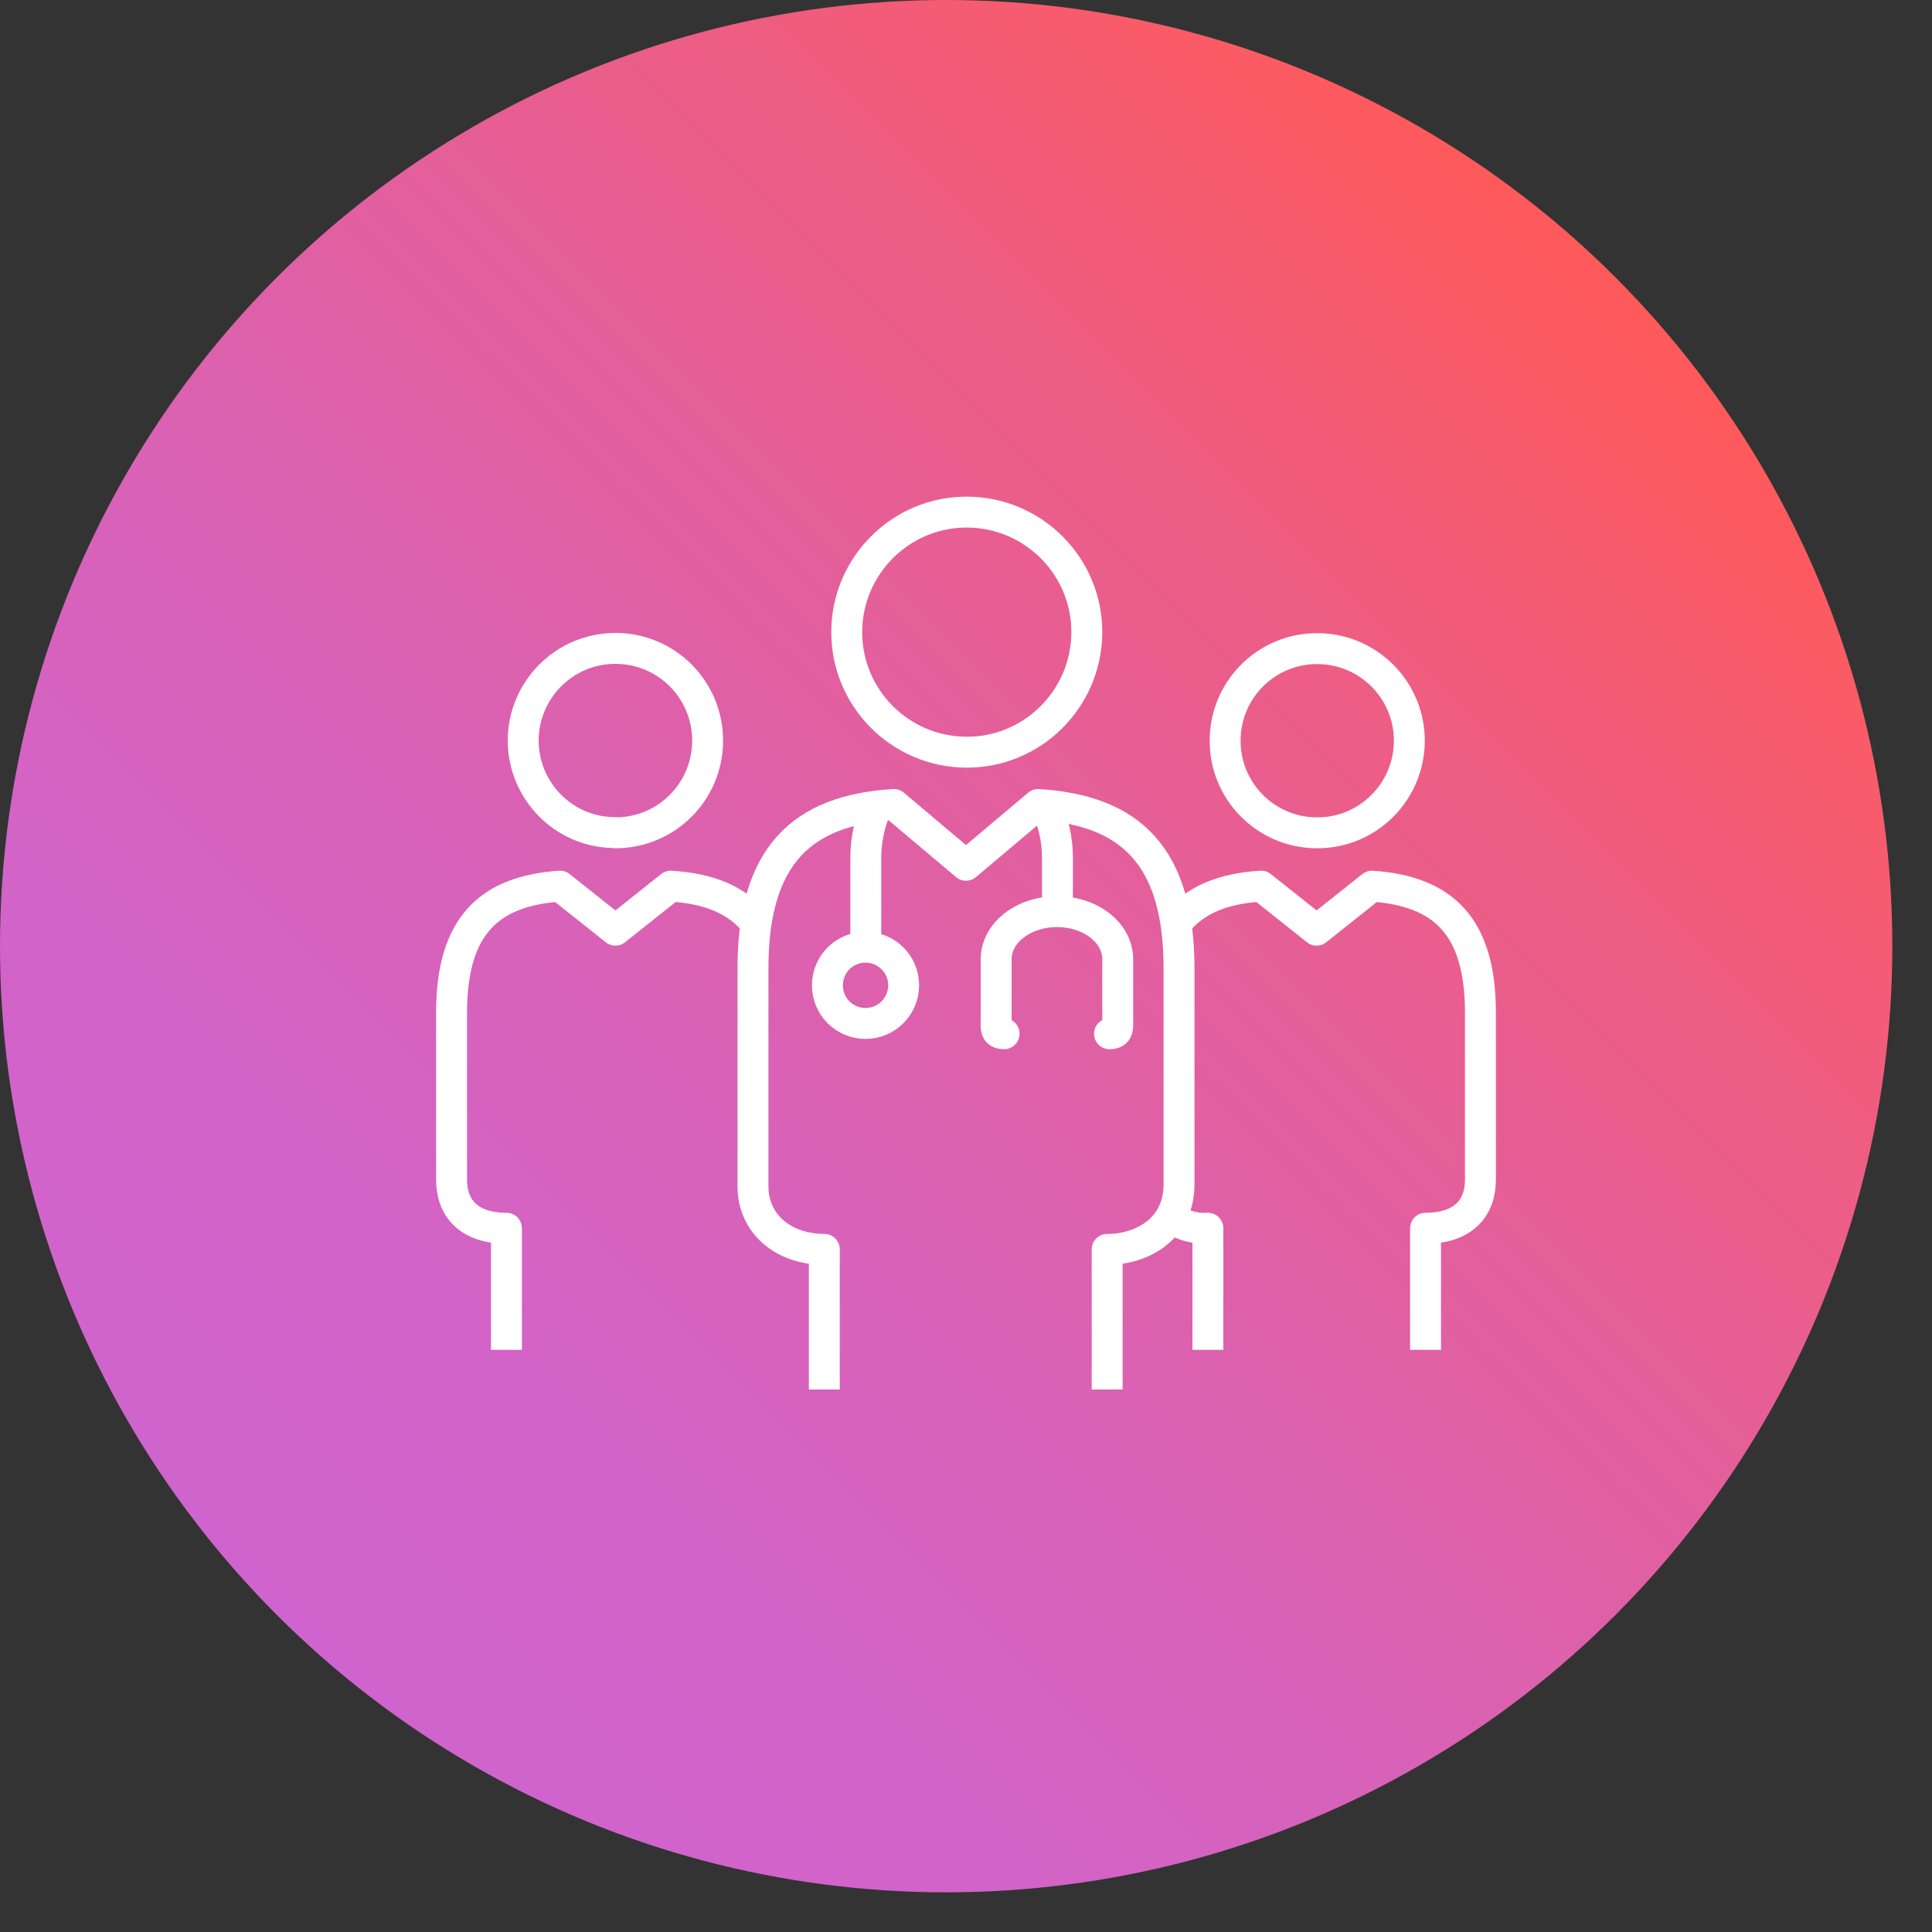
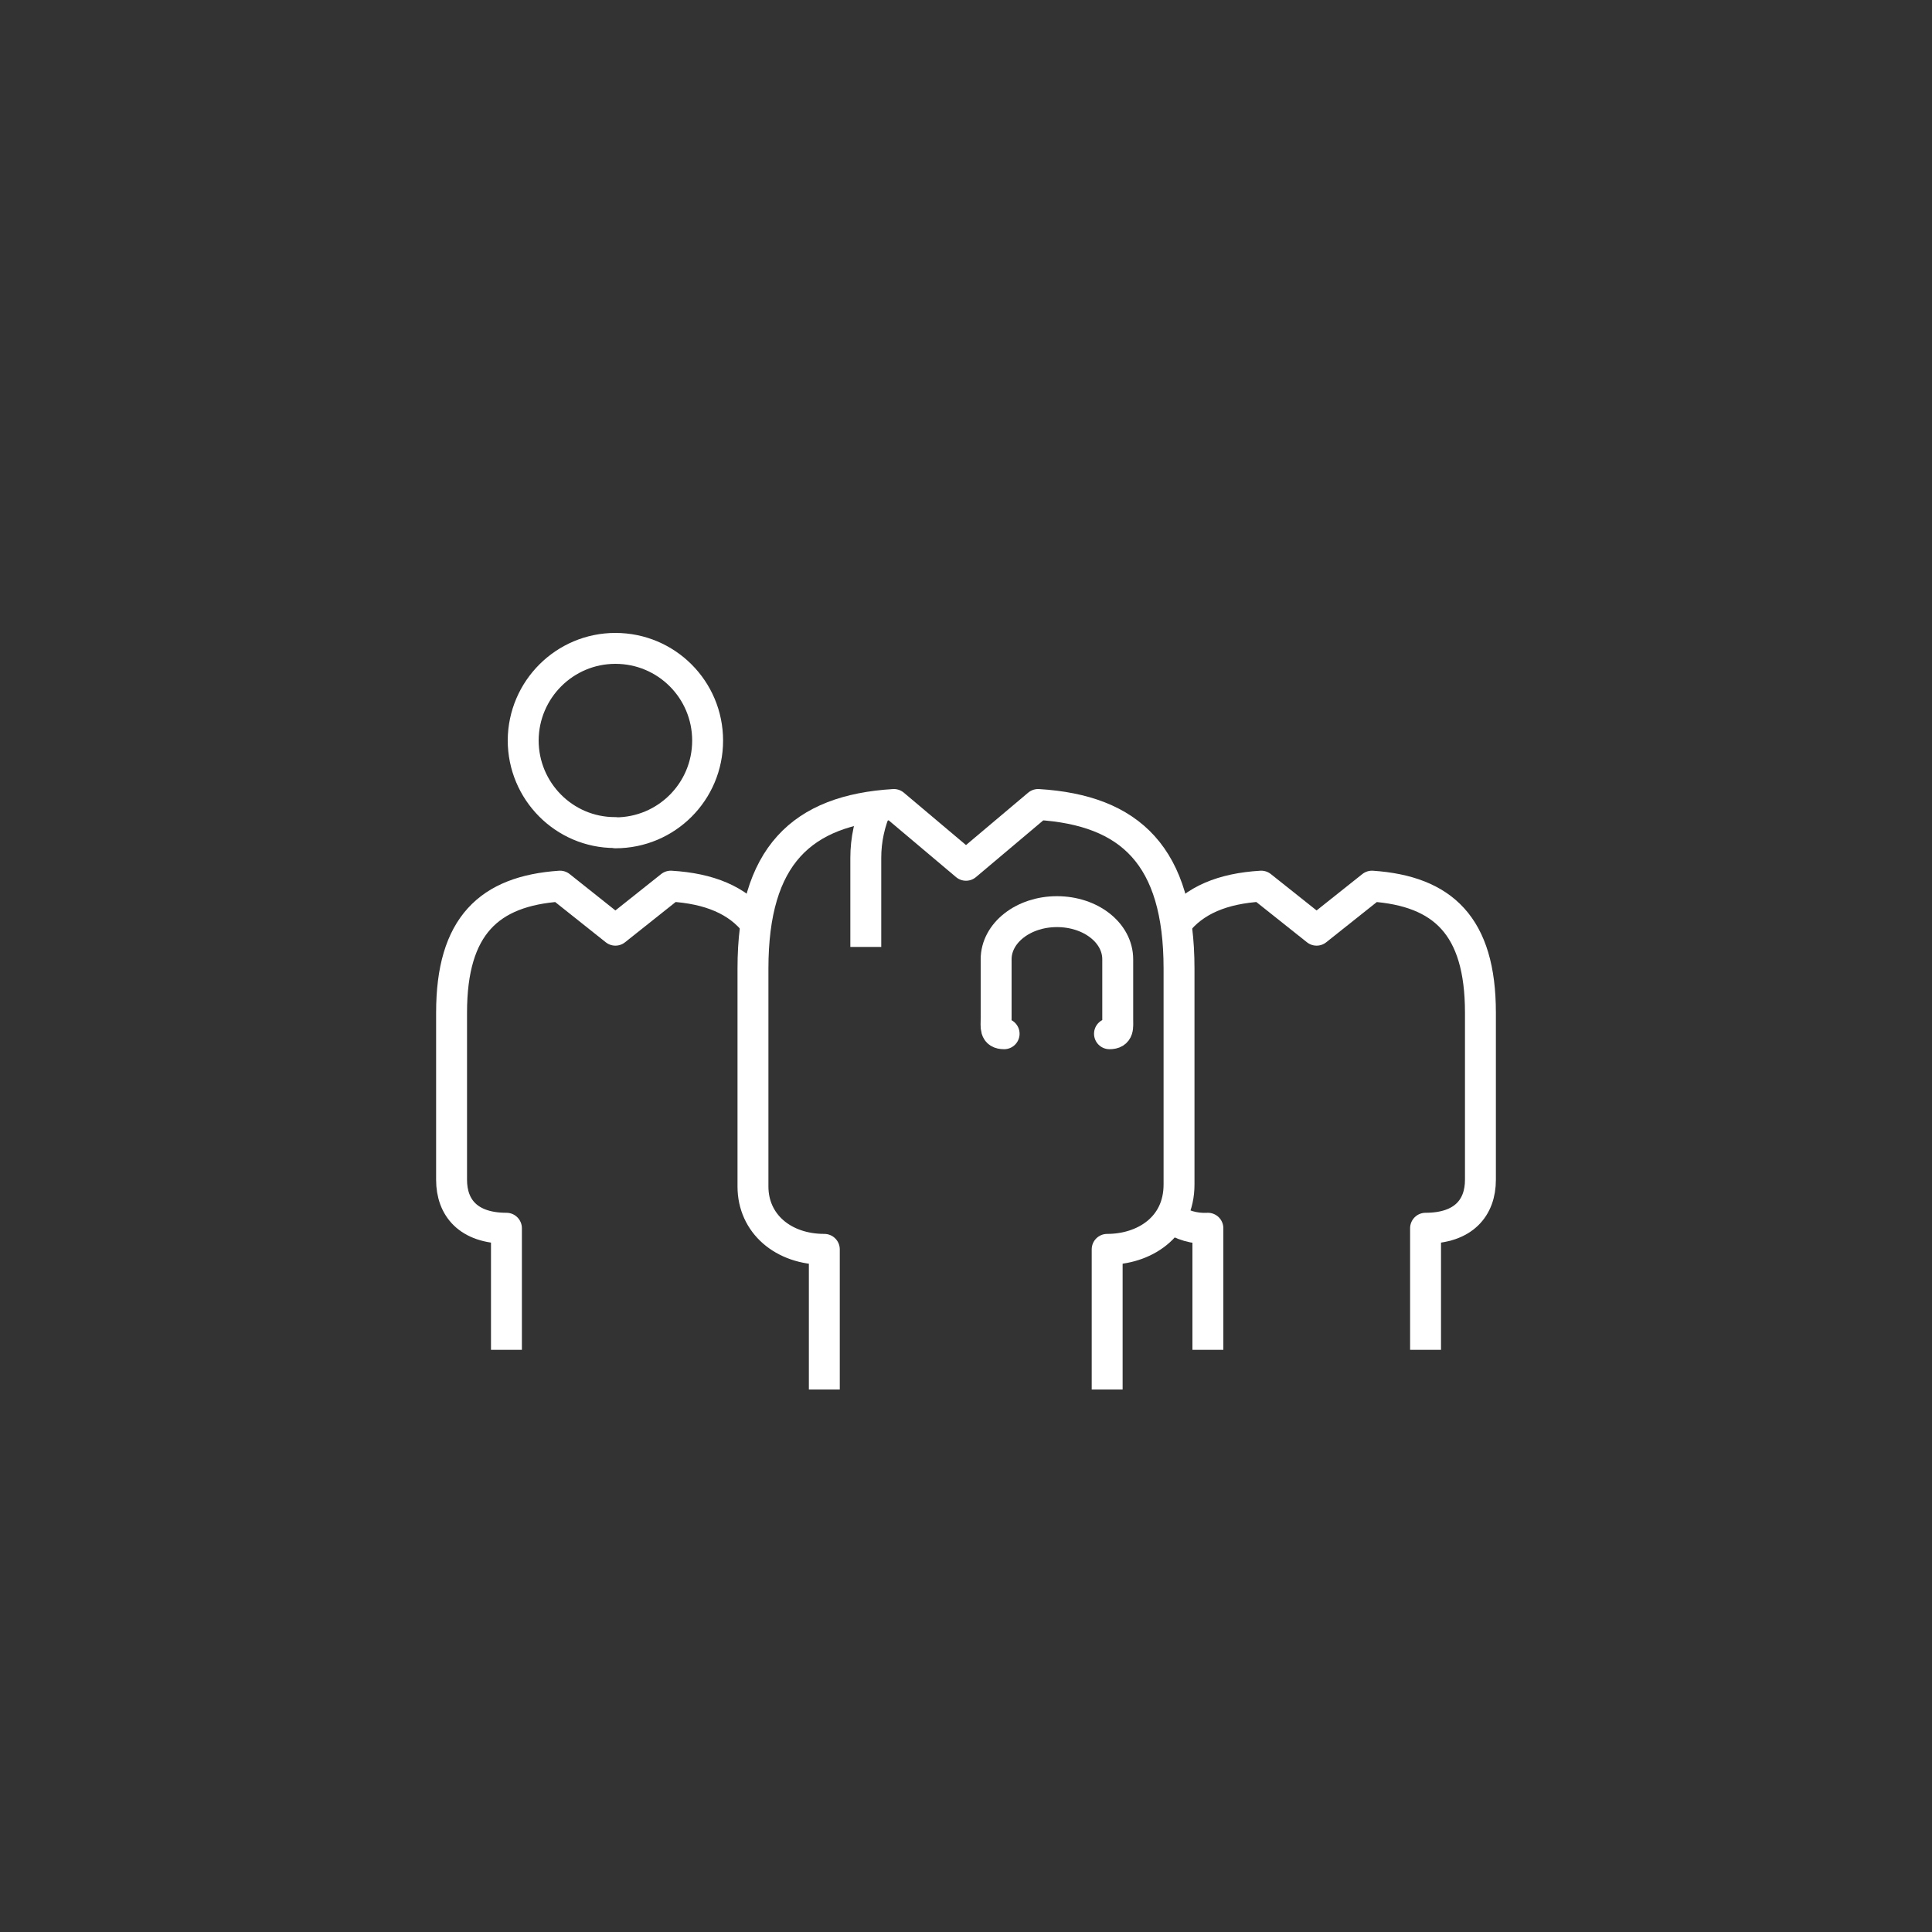
<svg xmlns="http://www.w3.org/2000/svg" viewBox="0 0 75 75" id="Layer_1">
  <rect x="0" y="0" width="75" height="75" fill="#333333" stroke="none" />
  <defs>
    <style>
      .cls-1 {
        fill: url(#linear-gradient);
      }

      .cls-2, .cls-3 {
        stroke-linejoin: round;
      }

      .cls-2, .cls-3, .cls-4 {
        fill: none;
        stroke: #fff;
        stroke-width: 1.2px;
      }

      .cls-3 {
        stroke-linecap: round;
      }

      .cls-4 {
        stroke-miterlimit: 10;
      }
    </style>
    <linearGradient gradientUnits="userSpaceOnUse" y2="10.76" x2="62.71" y1="62.71" x1="10.76" id="linear-gradient">
      <stop stop-color="#d064ce" offset="0" />
      <stop stop-color="#d263c8" offset=".16" />
      <stop stop-color="#d862b8" offset=".36" />
      <stop stop-color="#e35f9d" offset=".58" />
      <stop stop-color="#f25c79" offset=".82" />
      <stop stop-color="#ff5a5a" offset="1" />
    </linearGradient>
  </defs>
-   <circle r="36.73" cy="36.73" cx="36.73" class="cls-1" />
  <g id="Layer_4">
    <path d="M34.05,31.27c-.29.64-.44,1.33-.44,2.03v3.46" class="cls-4" />
-     <path d="M40.58,31.23c.31.65.47,1.35.47,2.07v2.08" class="cls-4" />
    <path d="M43.07,40.13c.37,0,.32-.25.32-.59v-2.3c0-1.03-1.05-1.85-2.36-1.85s-2.36.83-2.36,1.85v2.3c0,.34-.06.59.31.59" class="cls-3" />
-     <path d="M35.08,38.25c0,.81-.66,1.48-1.48,1.48s-1.48-.66-1.48-1.48.66-1.48,1.48-1.48c.81,0,1.47.65,1.48,1.46,0,0,0,0,0,.01Z" class="cls-4" />
    <path d="M32,53.94v-5.44c-1.6,0-2.77-1-2.77-2.44v-8.46c0-4.38,1.89-6.15,5.47-6.37l2.8,2.36,2.8-2.36c3.58.22,5.47,2,5.47,6.37v8.38c0,1.68-1.37,2.52-2.79,2.52v5.44" class="cls-2" />
-     <path d="M37.5,29.2c2.57.02,4.67-2.06,4.69-4.63.02-2.57-2.06-4.67-4.63-4.69-2.57-.02-4.67,2.06-4.69,4.63,0,0,0,.02,0,.03,0,2.56,2.07,4.64,4.63,4.66Z" class="cls-2" />
    <path d="M55.34,52.4v-4.72c1.48,0,2.13-.8,2.13-1.88v-6.49c0-3.37-1.46-4.72-4.21-4.91l-2.15,1.71-2.15-1.71c-1.49.09-2.6.54-3.31,1.46" class="cls-2" />
    <path d="M45.45,47.27c.42.29.93.44,1.44.41v4.72" class="cls-2" />
-     <path d="M51.11,32.33c-1.98-.01-3.57-1.63-3.55-3.6.01-1.98,1.63-3.57,3.6-3.55,1.96.01,3.55,1.61,3.55,3.57,0,1.98-1.6,3.58-3.57,3.58,0,0-.02,0-.03,0Z" class="cls-2" />
    <path d="M19.66,52.4v-4.72c-1.48,0-2.13-.8-2.13-1.88v-6.49c0-3.37,1.46-4.72,4.21-4.91l2.15,1.71,2.15-1.71c1.49.09,2.6.54,3.31,1.46" class="cls-2" />
    <path d="M23.89,32.33c1.98,0,3.58-1.6,3.58-3.58s-1.6-3.58-3.58-3.58c-1.97,0-3.57,1.6-3.58,3.57,0,1.97,1.59,3.58,3.56,3.58,0,0,.01,0,.02,0Z" class="cls-2" />
  </g>
</svg>